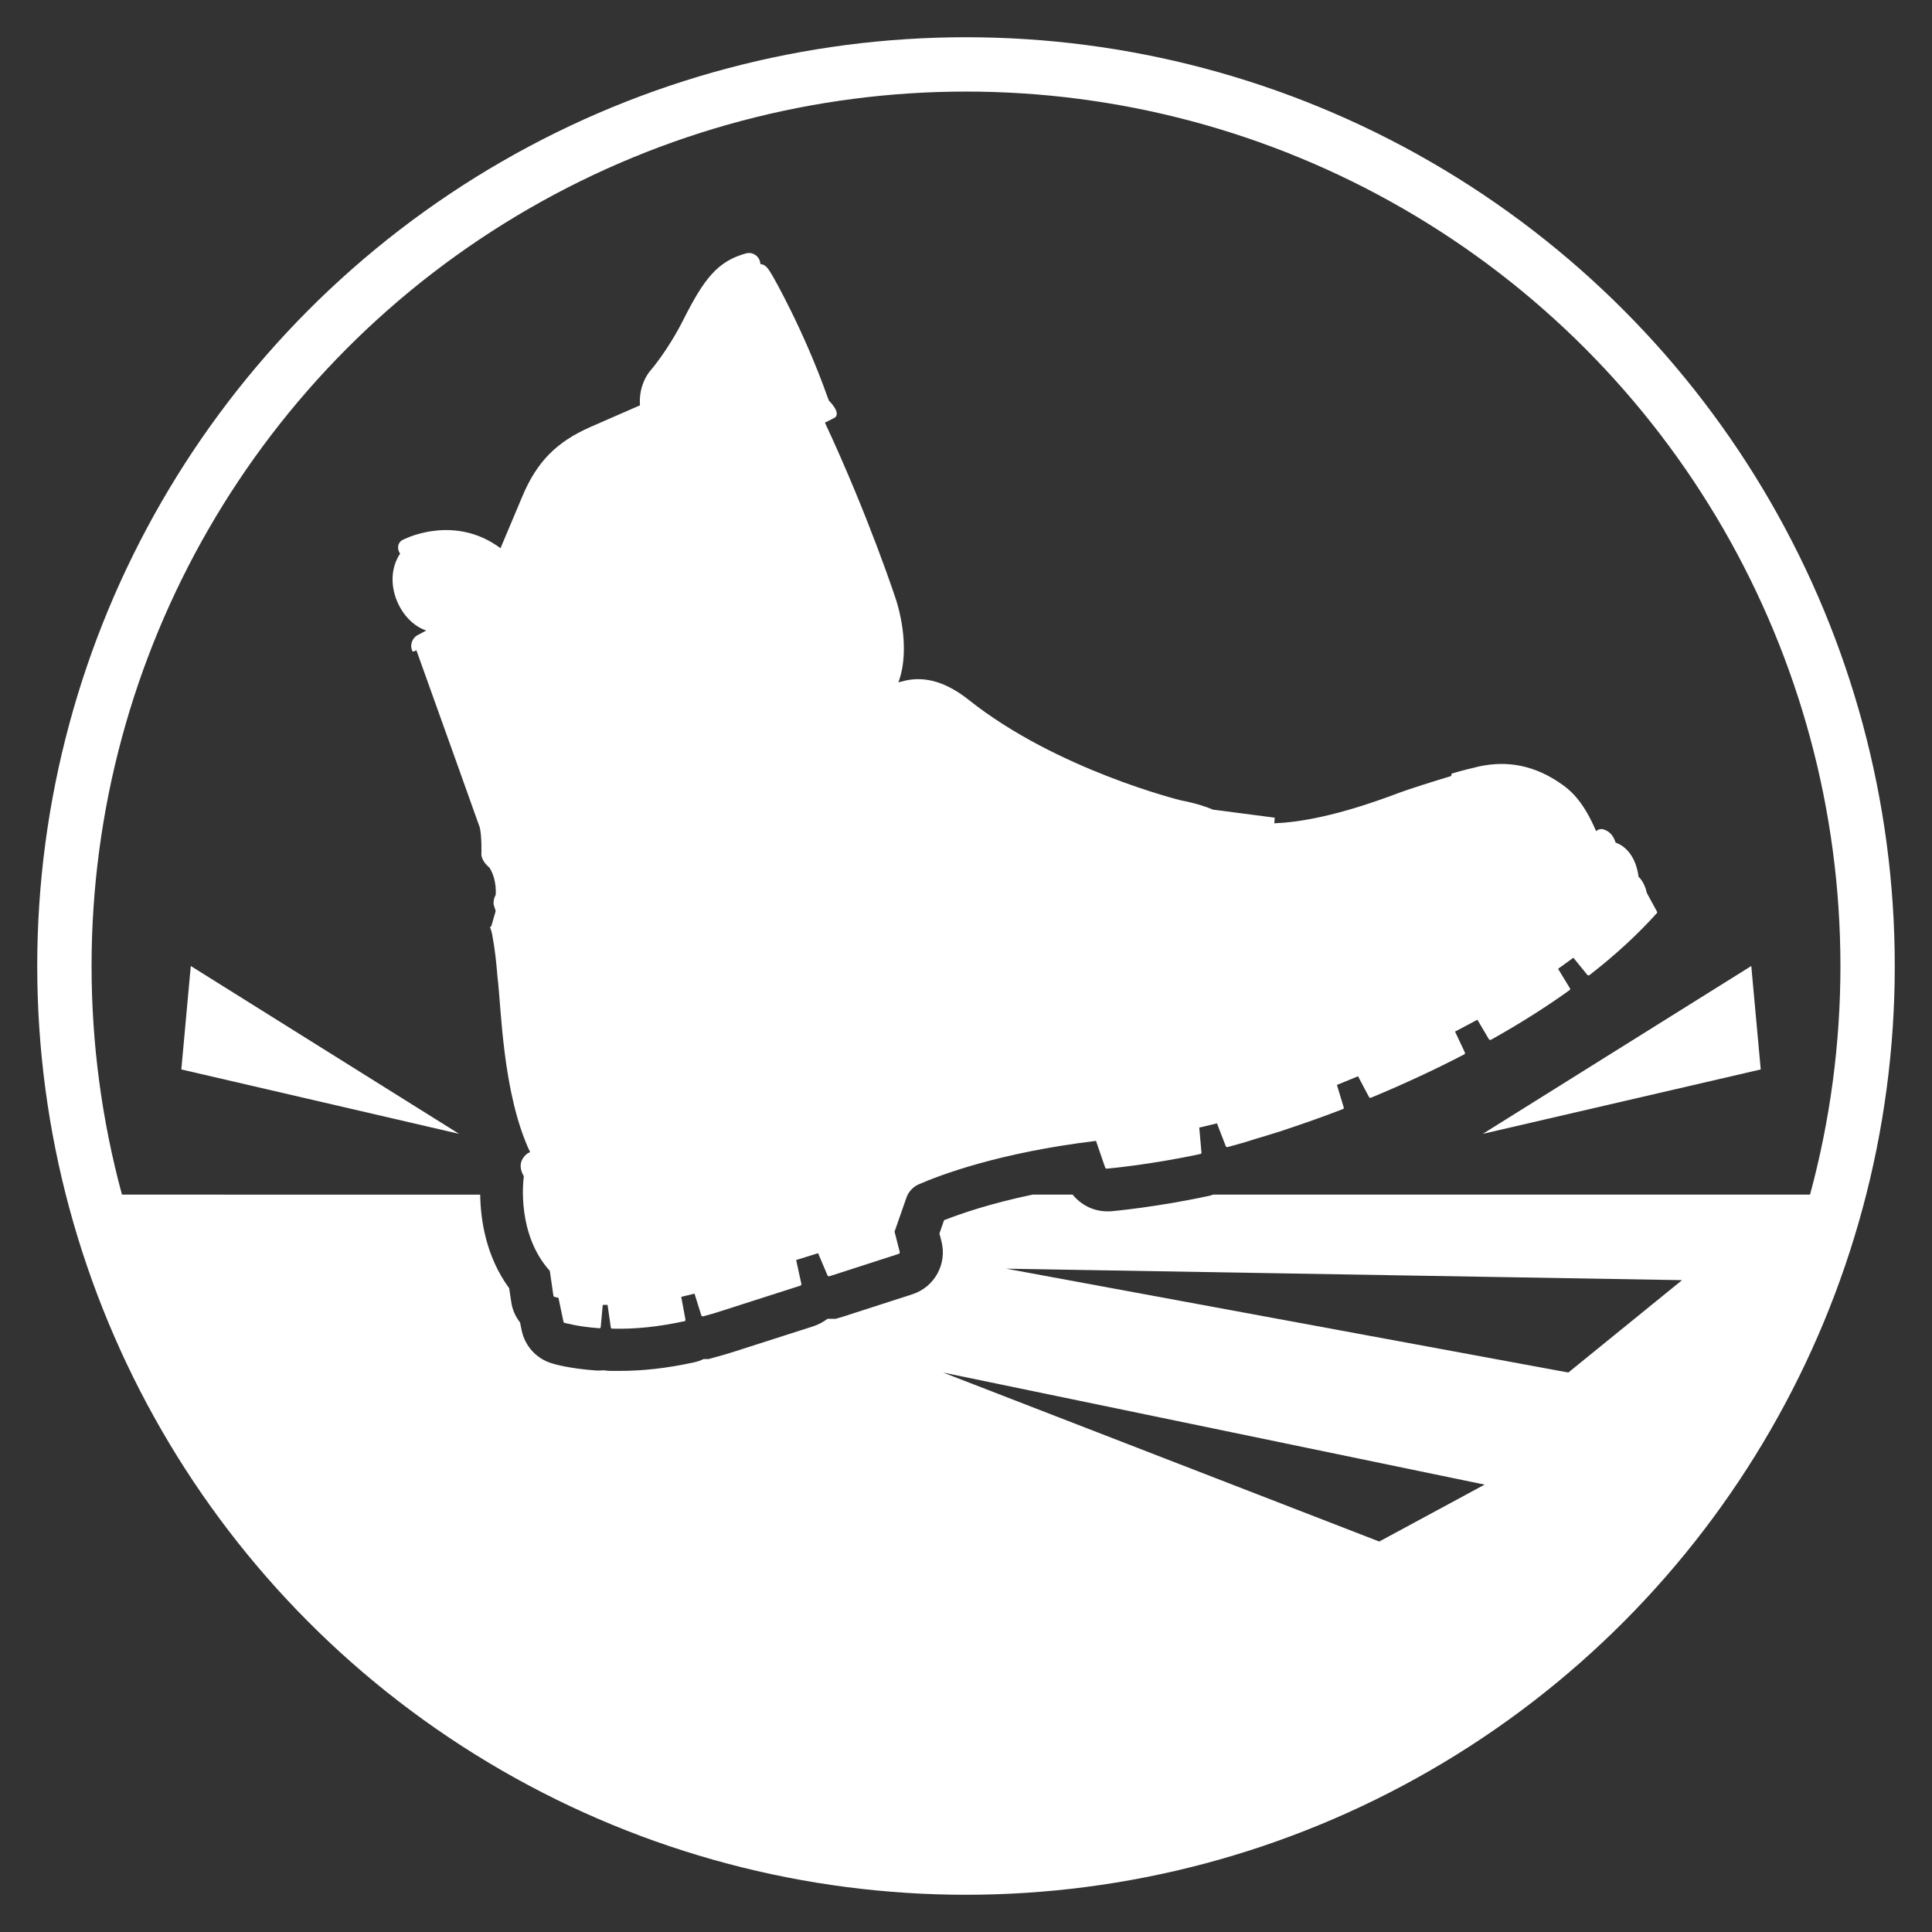
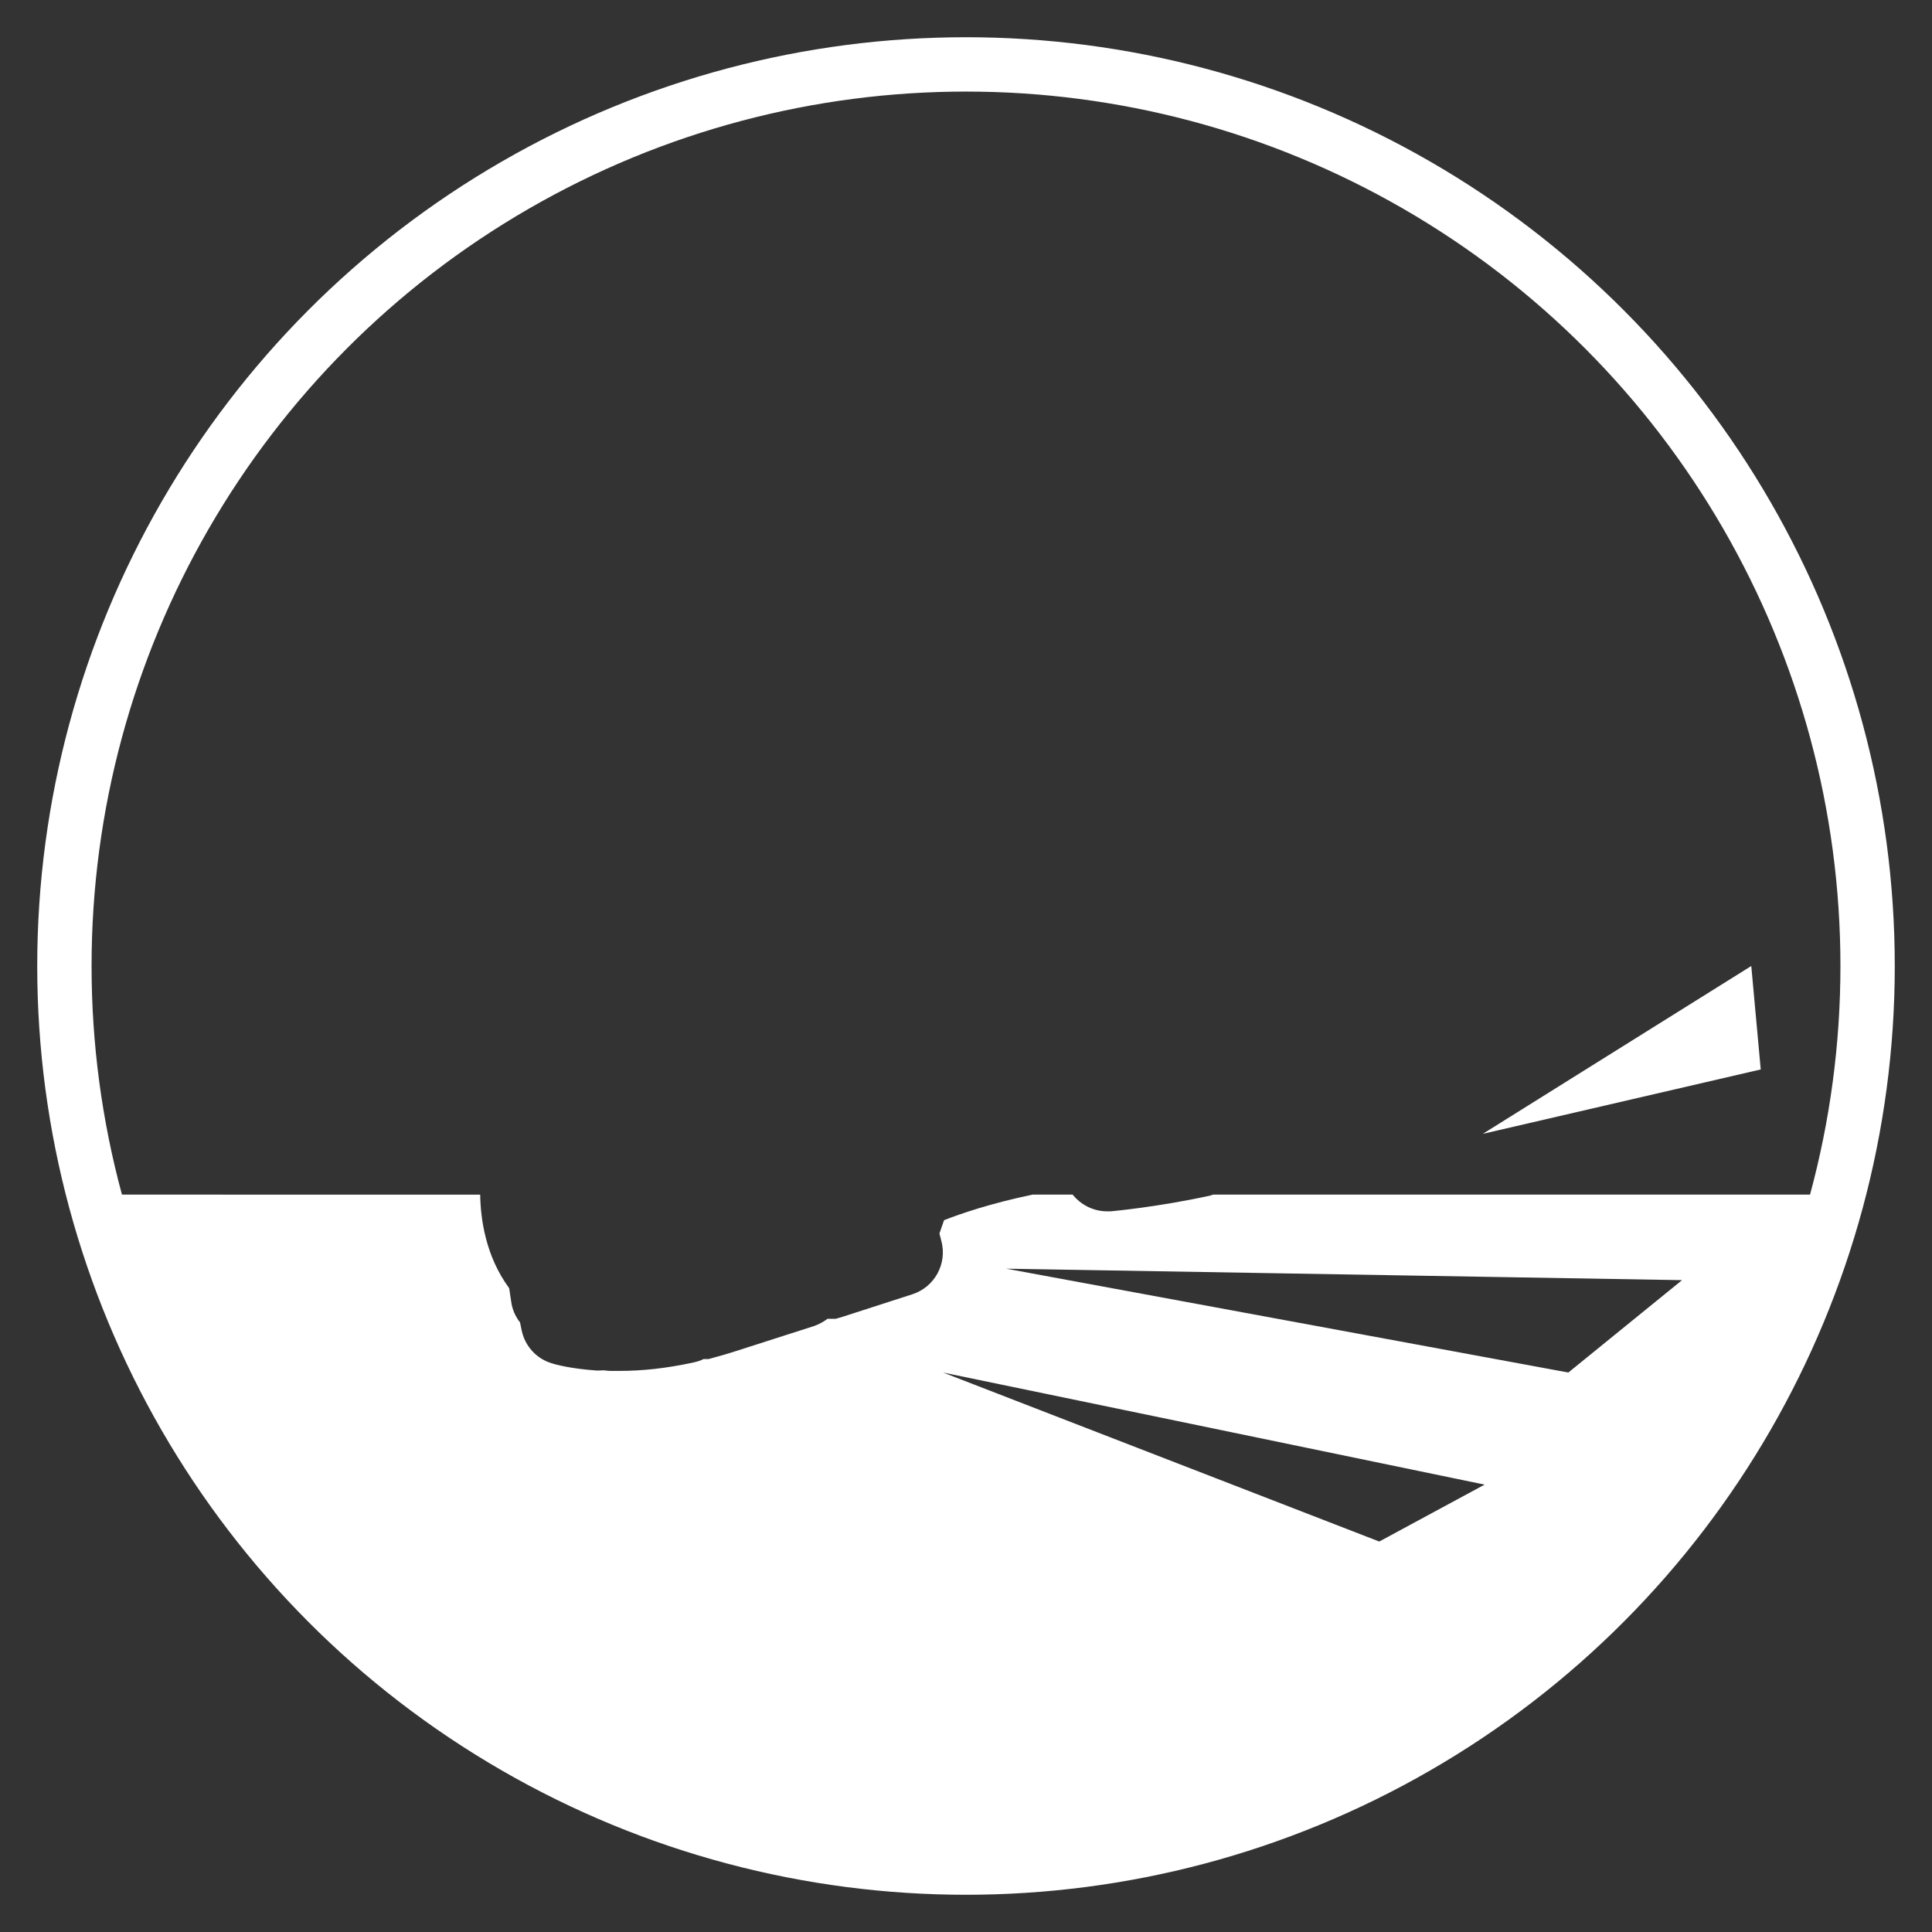
<svg xmlns="http://www.w3.org/2000/svg" viewBox="0 0 96 96" data-name="Isolation Mode" id="Isolation_Mode">
  <rect x="0" y="0" width="96" height="96" fill="#333333" stroke="none" />
  <defs>
    <style>
      .cls-1 {
        fill: none;
        stroke: #fff;
        stroke-miterlimit: 10;
        stroke-width: 2.7px;
      }

      .cls-2 {
        fill: #fff;
      }
    </style>
  </defs>
-   <polygon points="9.48 48 22.81 56.34 9.01 53.14 9.48 48" class="cls-2" />
  <polygon points="87.02 48 73.68 56.34 87.49 53.14 87.02 48" class="cls-2" />
  <path d="M60.28,59.36c-.05.01-.1.04-.15.05-2.62.57-4.83.77-4.94.78h-.09s-.09,0-.09,0c-.68,0-1.3-.32-1.71-.83h-1.99c-2.11.44-3.58.95-4.4,1.27l-.23.66.1.39c.29,1.12-.34,2.27-1.44,2.63l-3.47,1.12-.34.1h-.33s-.05,0-.08,0c-.2.15-.42.27-.67.36l-3.93,1.26c-.34.11-.68.21-1.02.3l-.29.08h-.25c-.15.08-.32.13-.5.17-1.34.29-2.52.42-3.72.42-.13,0-.25,0-.38,0-.12,0-.23-.01-.34-.03-.08,0-.16.01-.24.01h-.07s-.07,0-.07,0c-1.3-.09-2.09-.31-2.23-.36-.76-.23-1.33-.86-1.49-1.64l-.08-.39c-.23-.29-.39-.65-.44-1.04l-.1-.66c-1.18-1.61-1.42-3.45-1.44-4.65H4.66c5.03,19.24,22.52,33.44,43.34,33.44s38.31-14.2,43.34-33.44h-31.06ZM68.54,76.6l-21.68-8.4,26.91,5.57-5.24,2.83ZM77.93,68.2l-27.93-5.16,33.58.57-5.65,4.59Z" class="cls-2" />
  <circle r="44.8" cy="48" cx="48" class="cls-1" />
-   <path d="M81.42,43.57c-.17-1.31-.95-1.64-1.14-1.7-.14-.45-.4-.59-.58-.65-.13-.05-.28-.02-.39.08-.58-1.36-1.16-1.94-1.65-2.29-1.4-1.01-2.78-1.22-4.15-.93-.44.11-.78.18-1.38.36l-.02.12c-.8.24-2.07.64-2.58.83-3.13,1.19-5.03,1.47-6.21,1.52l.02-.28-3.07-.4c-.35-.15-.86-.32-1.59-.46,0,0-6.16-1.51-10.54-4.99-.97-.77-2.11-1.28-3.35-.91l-.15.03c.39-1,.37-2.53-.11-4.08,0,0-1.33-4.08-3.54-8.82l.4-.2c.52-.2-.2-.89-.2-.89l-.07-.18c-1.2-3.38-2.73-6.02-2.73-6.02-.23-.39-.35-.57-.61-.59v-.03c-.03-.35-.37-.59-.71-.5-1.41.39-2.08,1.25-3.11,3.29-.78,1.55-1.63,2.52-1.63,2.52,0,0-.61.65-.53,1.74l-2.47,1.08c-1.68.74-2.65,1.73-3.36,3.41l-1.1,2.61c-2.26-1.68-4.66-.51-4.8-.44-.1.03-.22.12-.27.27-.03.1-.04.26.08.44-.44.67-.49,1.52-.16,2.34.3.73.85,1.28,1.46,1.48l-.37.2c-.31.13-.46.49-.33.8,0,.02.02.03.04.04.01,0,.03,0,.04,0,0,0,0,0,.01,0l.12-.06c1.08,3,3.14,8.78,3.14,8.78.12.41.09,1.39.09,1.39.04.36.4.63.4.63.39.62.31,1.36.31,1.36-.14.24-.1.48-.1.48l.1.32-.22.76-.06.03c.08.24.1.34.1.34.16.87.21,1.42.27,2.15.19,1.43.23,5.75,1.62,8.7-.05.02-.08.04-.09.04,0,0,0,0,0,0-.01,0-.28.17-.36.48-.05.21,0,.44.14.68-.04.28-.34,2.89,1.29,4.7l.18,1.24s.02.05.05.05l.2.05.25,1.19s.02.04.04.05c.03,0,.64.19,1.74.27.04,0,.07-.02.07-.06l.1-1.1h.24s.16,1.12.16,1.12c0,.03.03.06.06.06,1.16.03,2.3-.09,3.6-.37.03,0,.06-.04.05-.08l-.21-1.13.66-.16.34,1.09s.05.05.08.04c.31-.08.62-.17.92-.27l3.93-1.26s.05-.04.04-.08l-.26-1.19,1.09-.34.47,1.11s.05.05.08.04l3.47-1.12s.05-.05.04-.08l-.26-1.02.59-1.69c.1-.29.33-.54.61-.66,1.05-.46,4-1.58,8.81-2.16l.46,1.34s.04.05.07.04c.02,0,2.16-.19,4.66-.73.03,0,.05-.04.05-.07l-.11-1.24.88-.21.44,1.14s.05.05.08.04c.49-.13.98-.27,1.43-.42h0s.43-.12,1.15-.35c.76-.25,1.86-.62,3.16-1.12.03-.01.05-.05.04-.08l-.34-1.12,1.05-.43.55,1.04s.05.04.08.03c1.62-.67,3.19-1.4,4.65-2.16.03-.02.04-.05.03-.09l-.49-1.04,1.11-.59.58.98s.06.04.09.02c1.41-.79,2.73-1.62,3.91-2.47.03-.02.04-.06.02-.09l-.59-.97.76-.55.7.86s.06.03.09.01c1.28-.99,2.41-2.03,3.36-3.09.02-.02.02-.05,0-.08l-.5-.92c-.12-.54-.37-.77-.45-.84ZM21.54,31.85s-.03.02-.04.02l-.06.03.1-.05Z" class="cls-2" />
</svg>